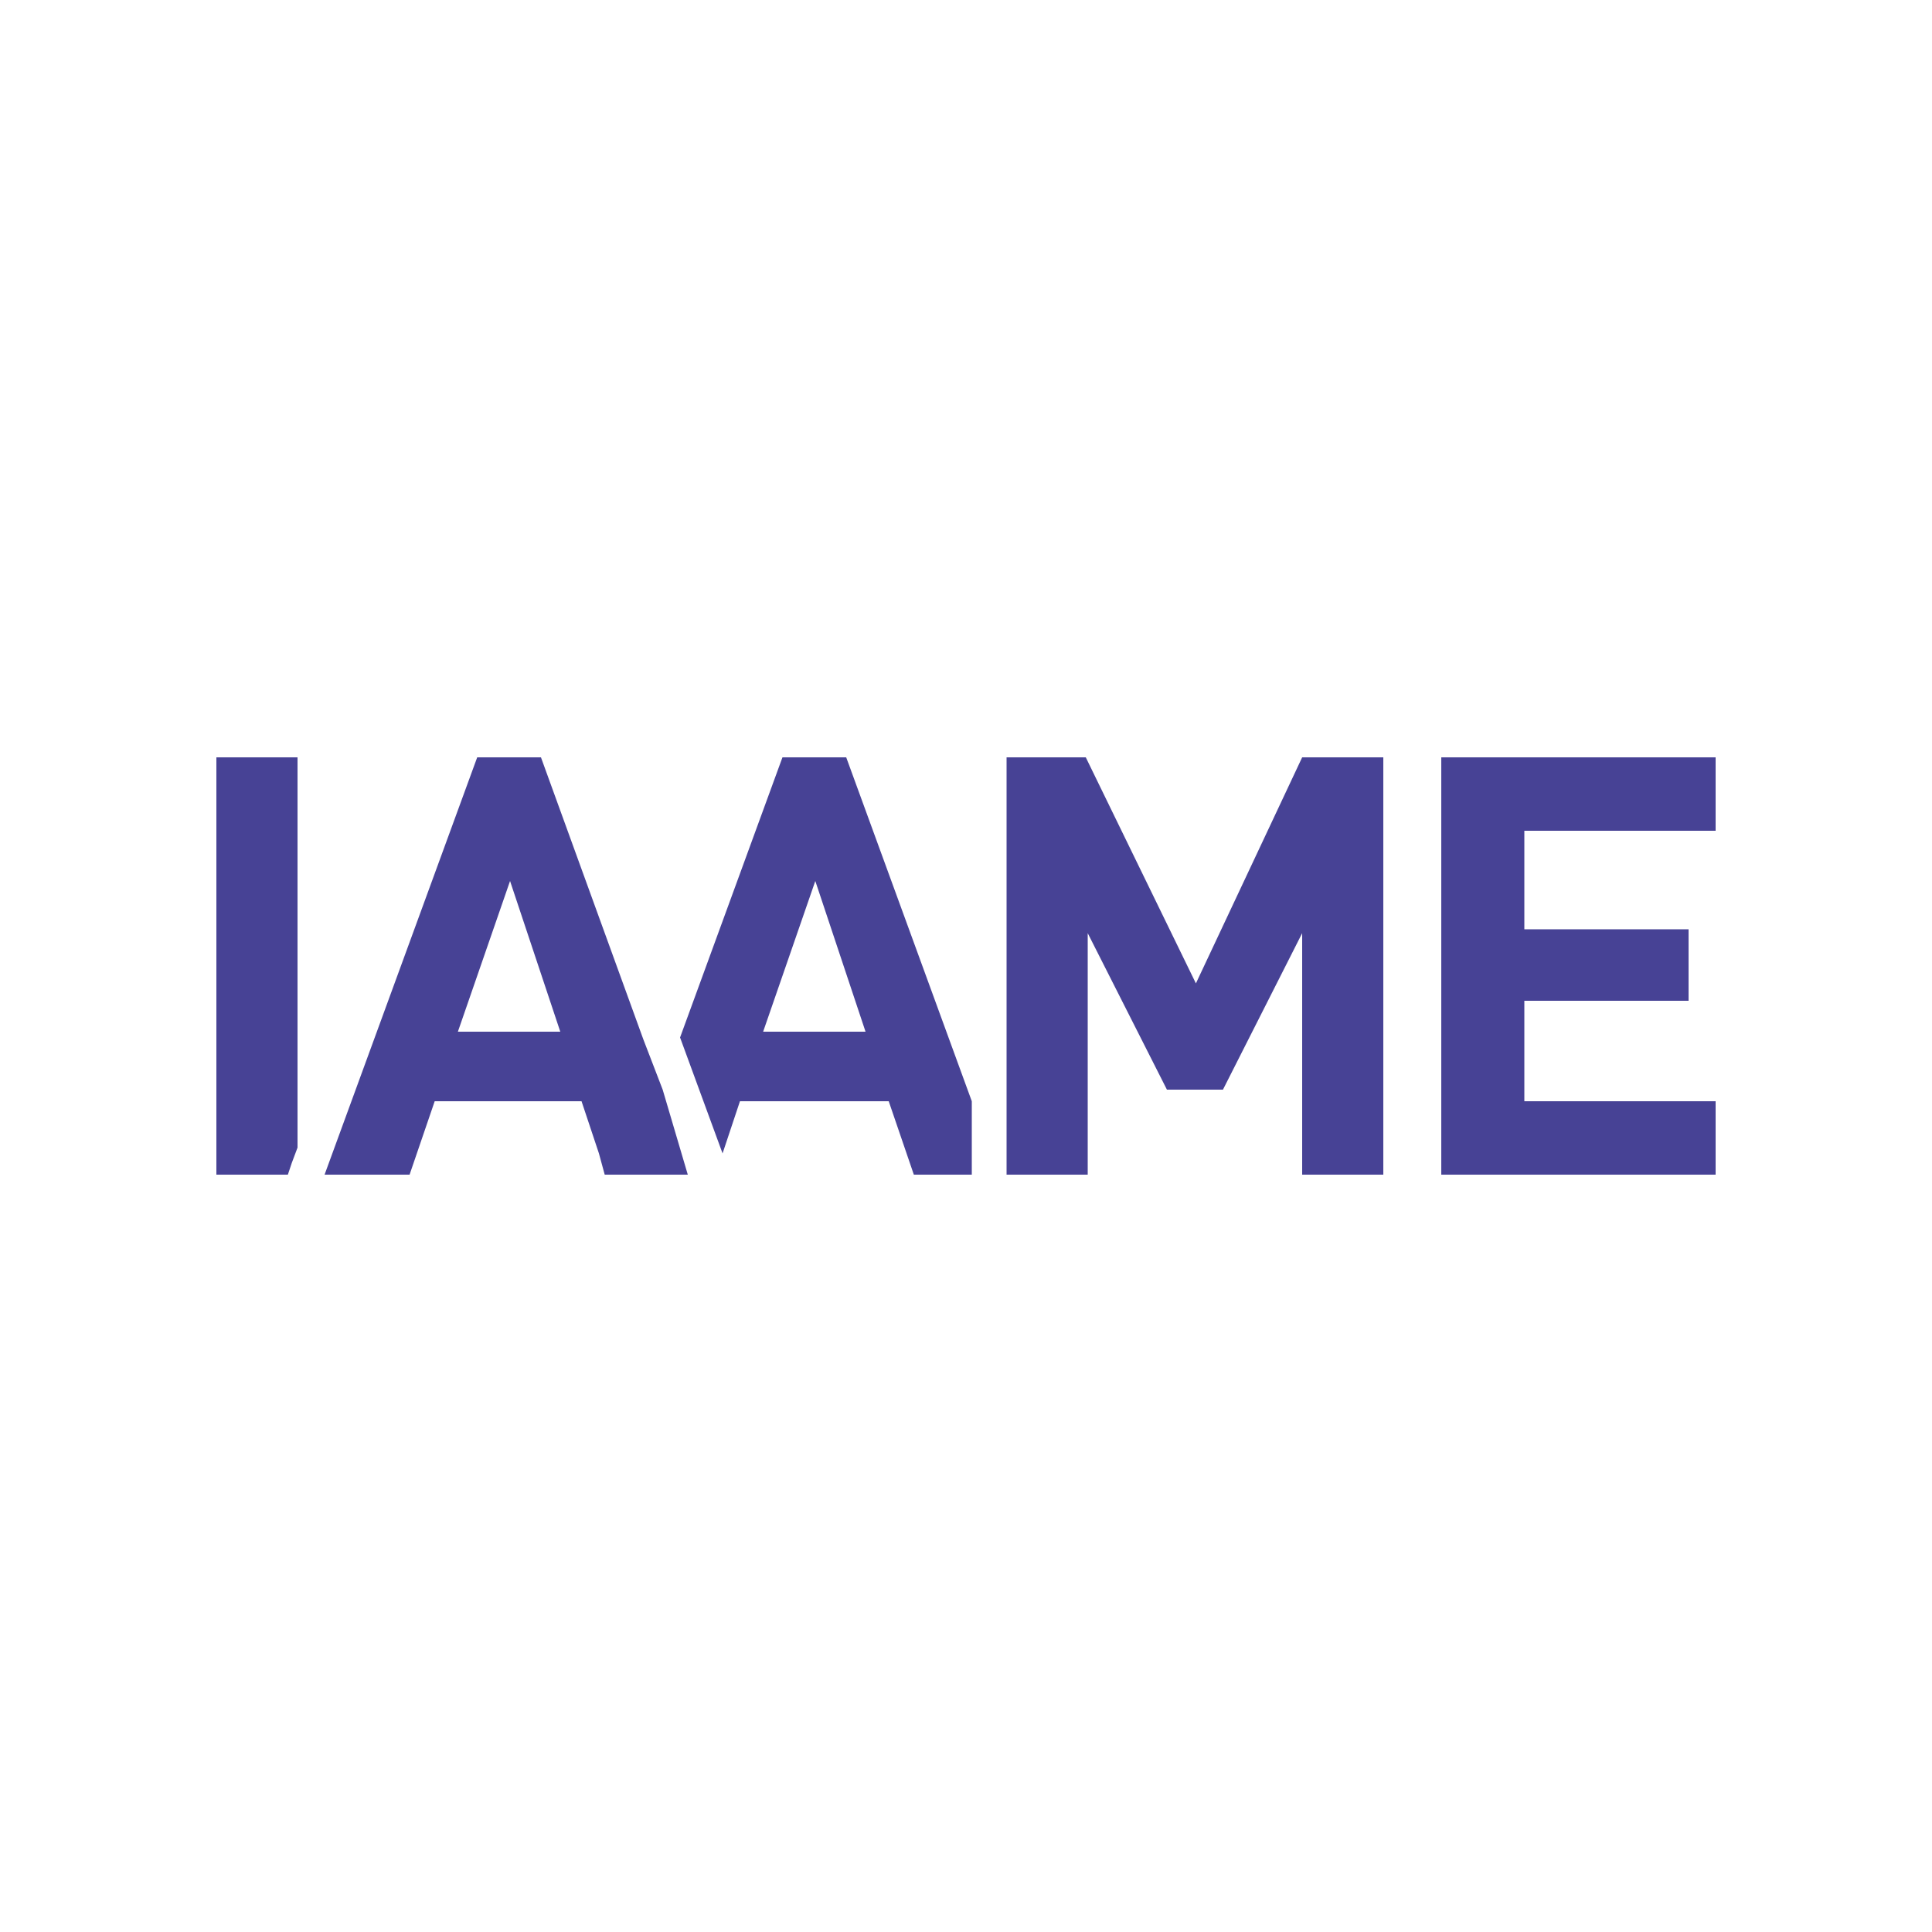
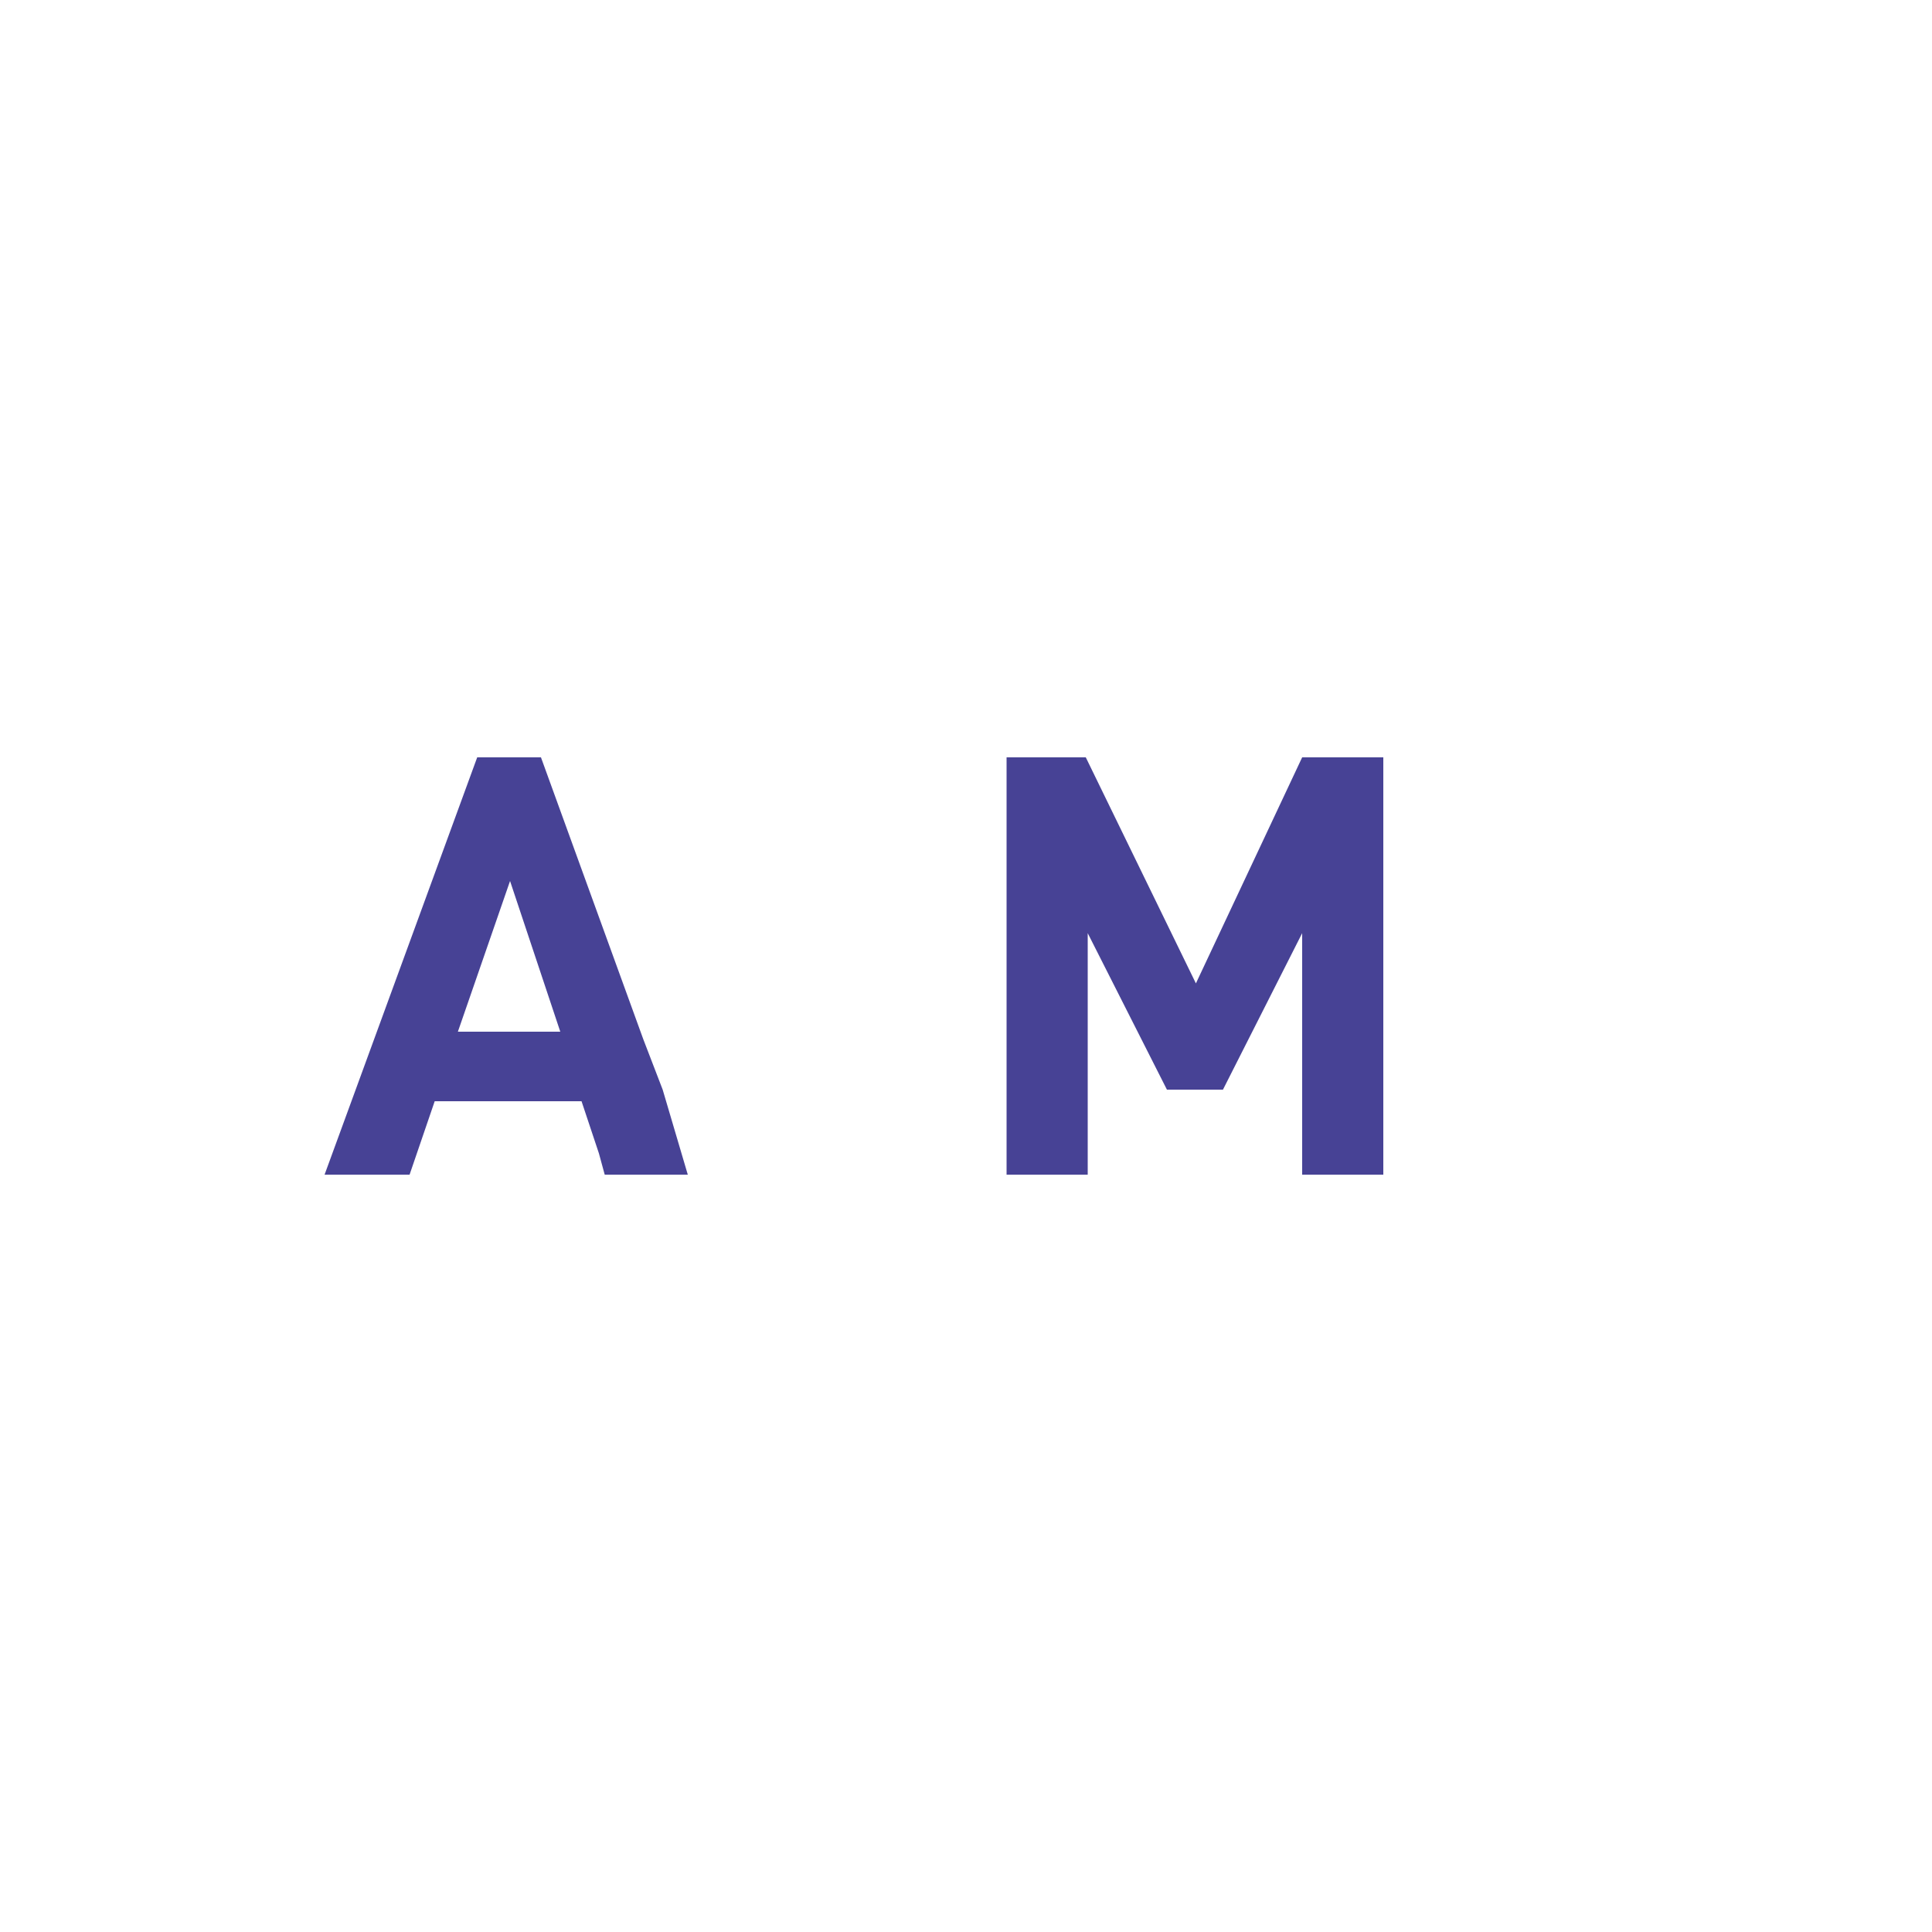
<svg xmlns="http://www.w3.org/2000/svg" version="1.1" id="Layer_1" x="0px" y="0px" viewBox="0 0 100 100" style="enable-background:new 0 0 100 100;" xml:space="preserve">
  <style type="text/css">
	.st0{fill:#474295;}
</style>
  <g>
-     <polygon class="st0" points="88.8,57 78.9,57 78.9,51.8 87.4,51.8 87.4,48.1 78.9,48.1 78.9,43 88.8,43 88.8,39.2 74.6,39.2    74.6,60.8 88.8,60.8  " />
-     <path class="st0" d="M43.8,39.2h-3.3l-5.3,14.5l2.2,6l0.9-2.7H46l1.3,3.8h3V57L43.8,39.2z M39.5,53.4l2.7-7.8l2.6,7.8H39.5z" />
    <polygon class="st0" points="67.4,39.2 61.9,50.9 56.2,39.2 52.1,39.2 52.1,56.6 52.1,59.3 52.1,60.8 52.6,60.8 53.5,60.8    56.3,60.8 56.3,48.3 60.4,56.4 63.3,56.4 67.4,48.3 67.4,60.8 71.6,60.8 71.6,39.2  " />
    <path class="st0" d="M34.3,56.4l-0.5-1.3l-0.5-1.3L28,39.2h-3.3l-7.9,21.6h4.4l1.3-3.8h7.6l0.9,2.7l0.3,1.1h0.2h0.9h3.2L34.3,56.4z    M23.7,53.4l2.7-7.8l2.6,7.8H23.7z" />
-     <polygon class="st0" points="11.2,39.2 11.2,60.8 14.9,60.8 15.1,60.2 15.4,59.4 15.4,39.2  " />
  </g>
</svg>